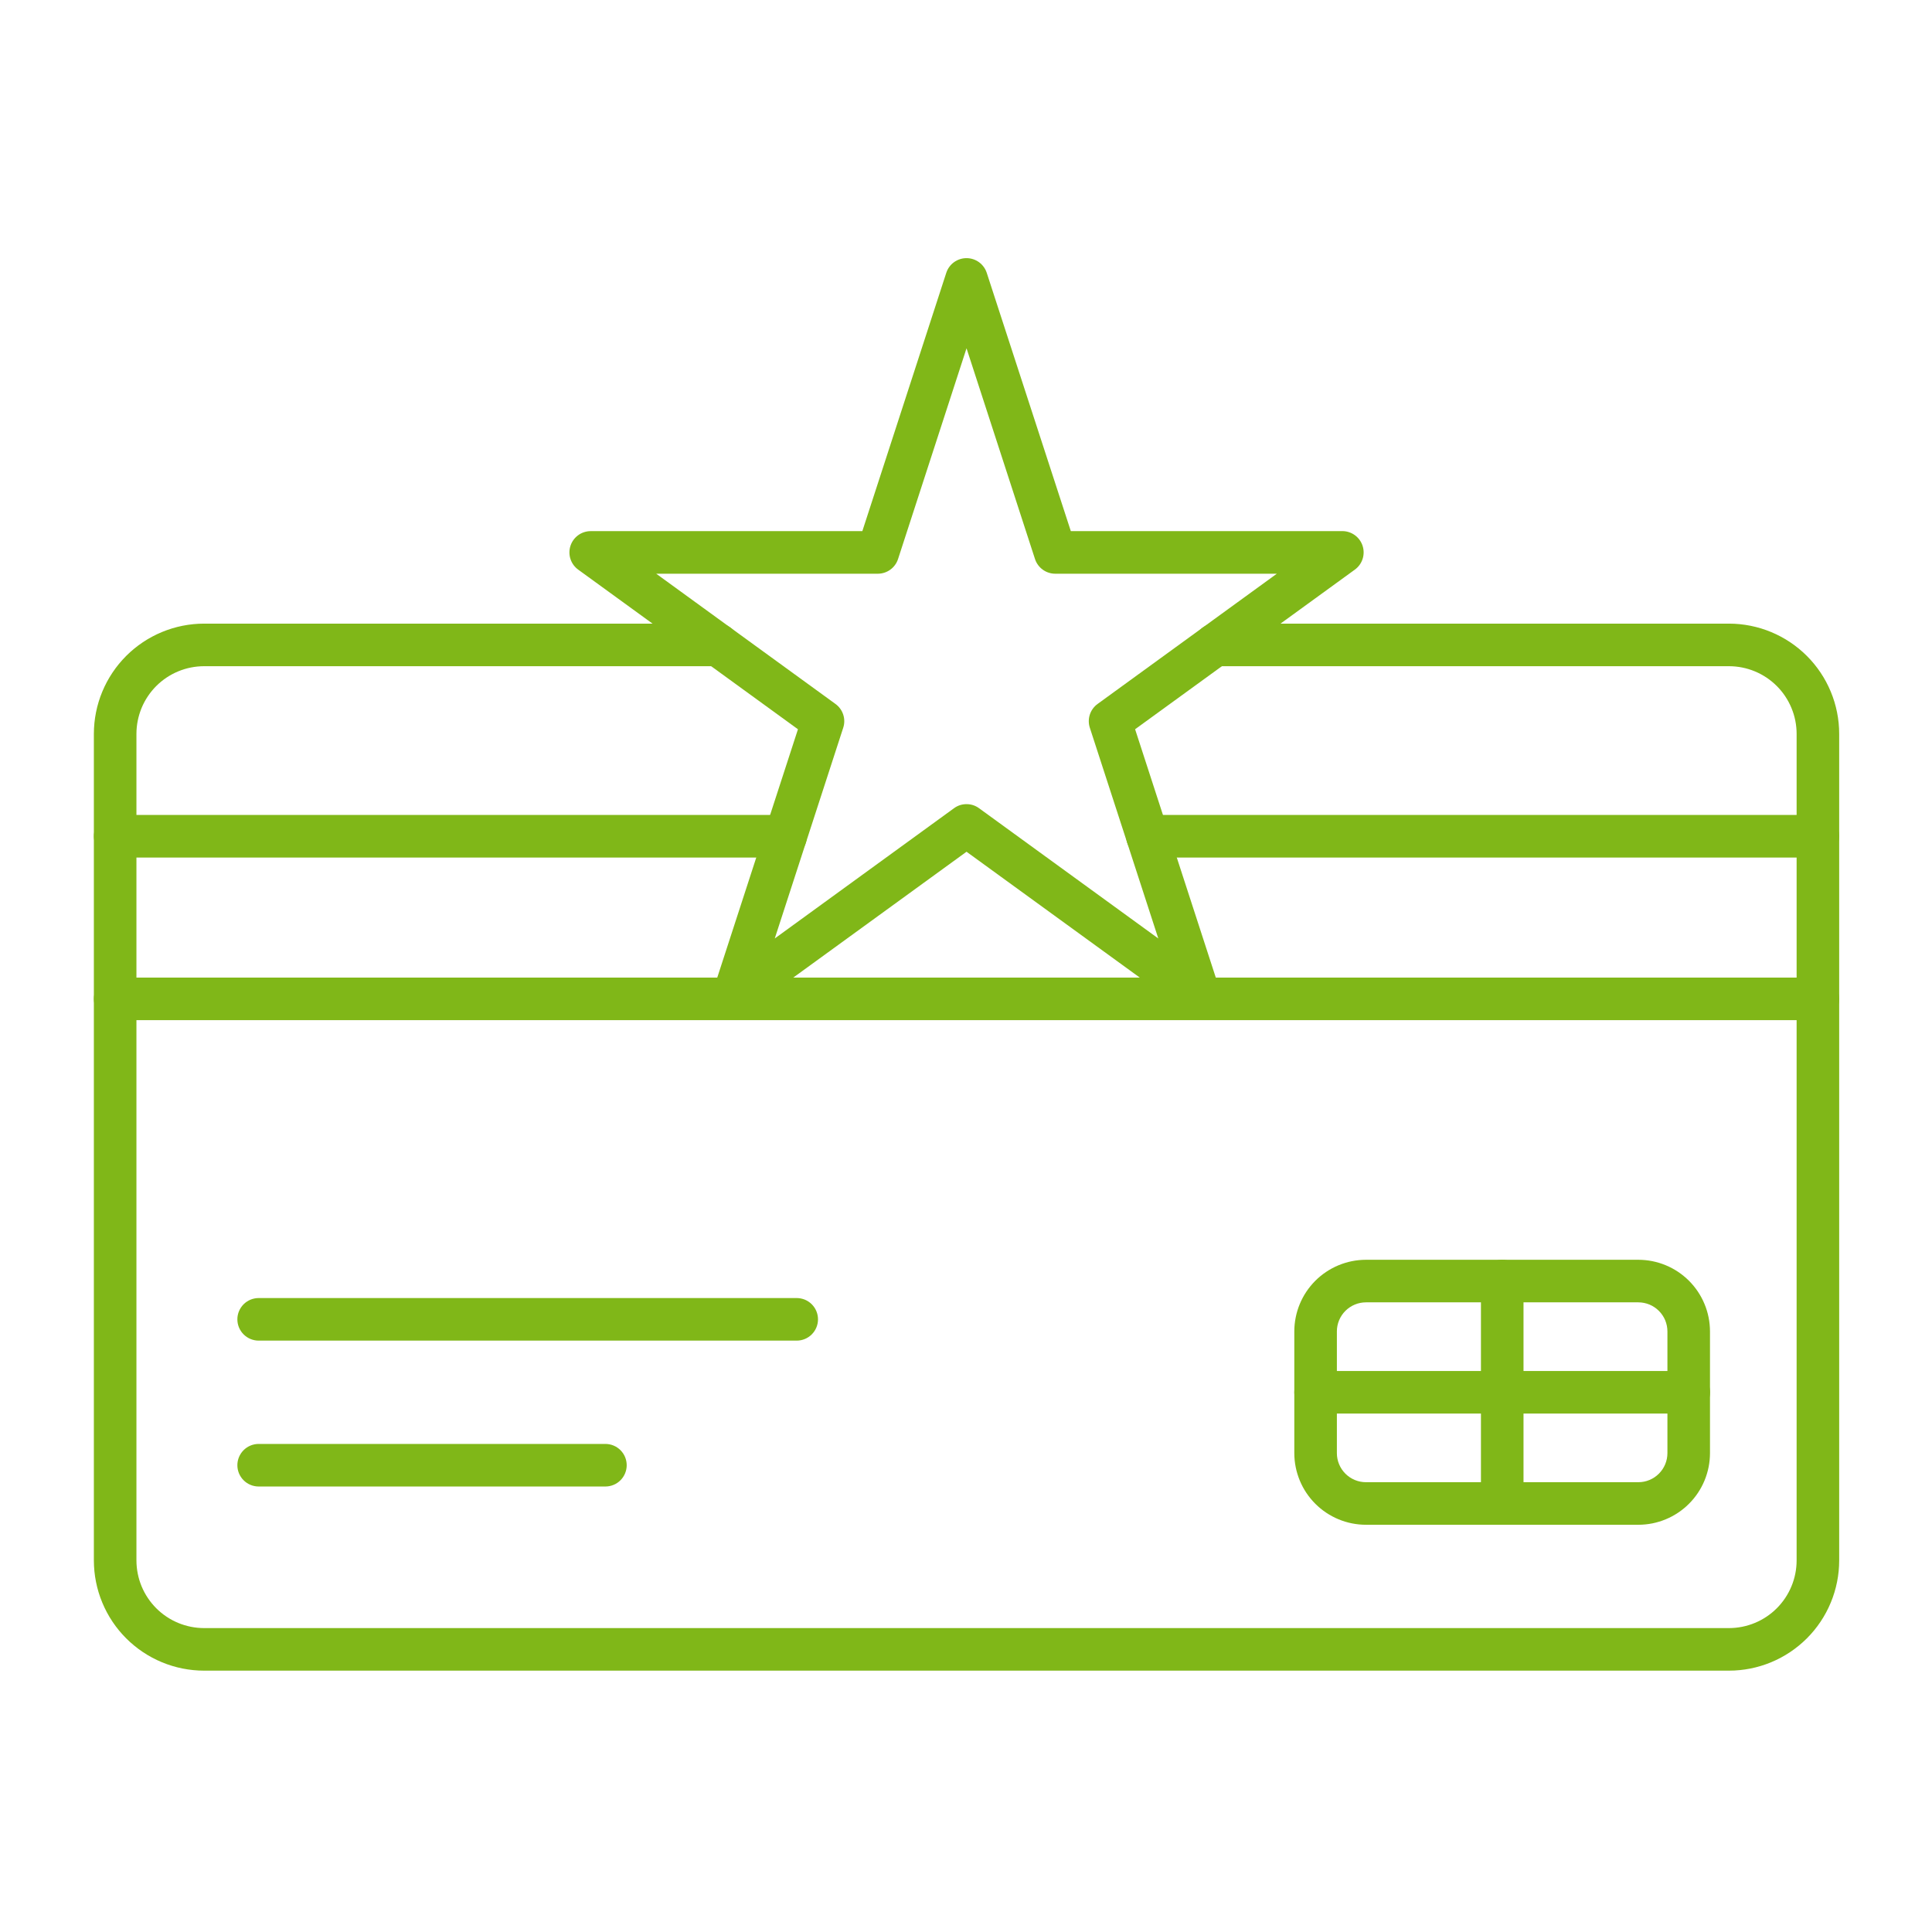
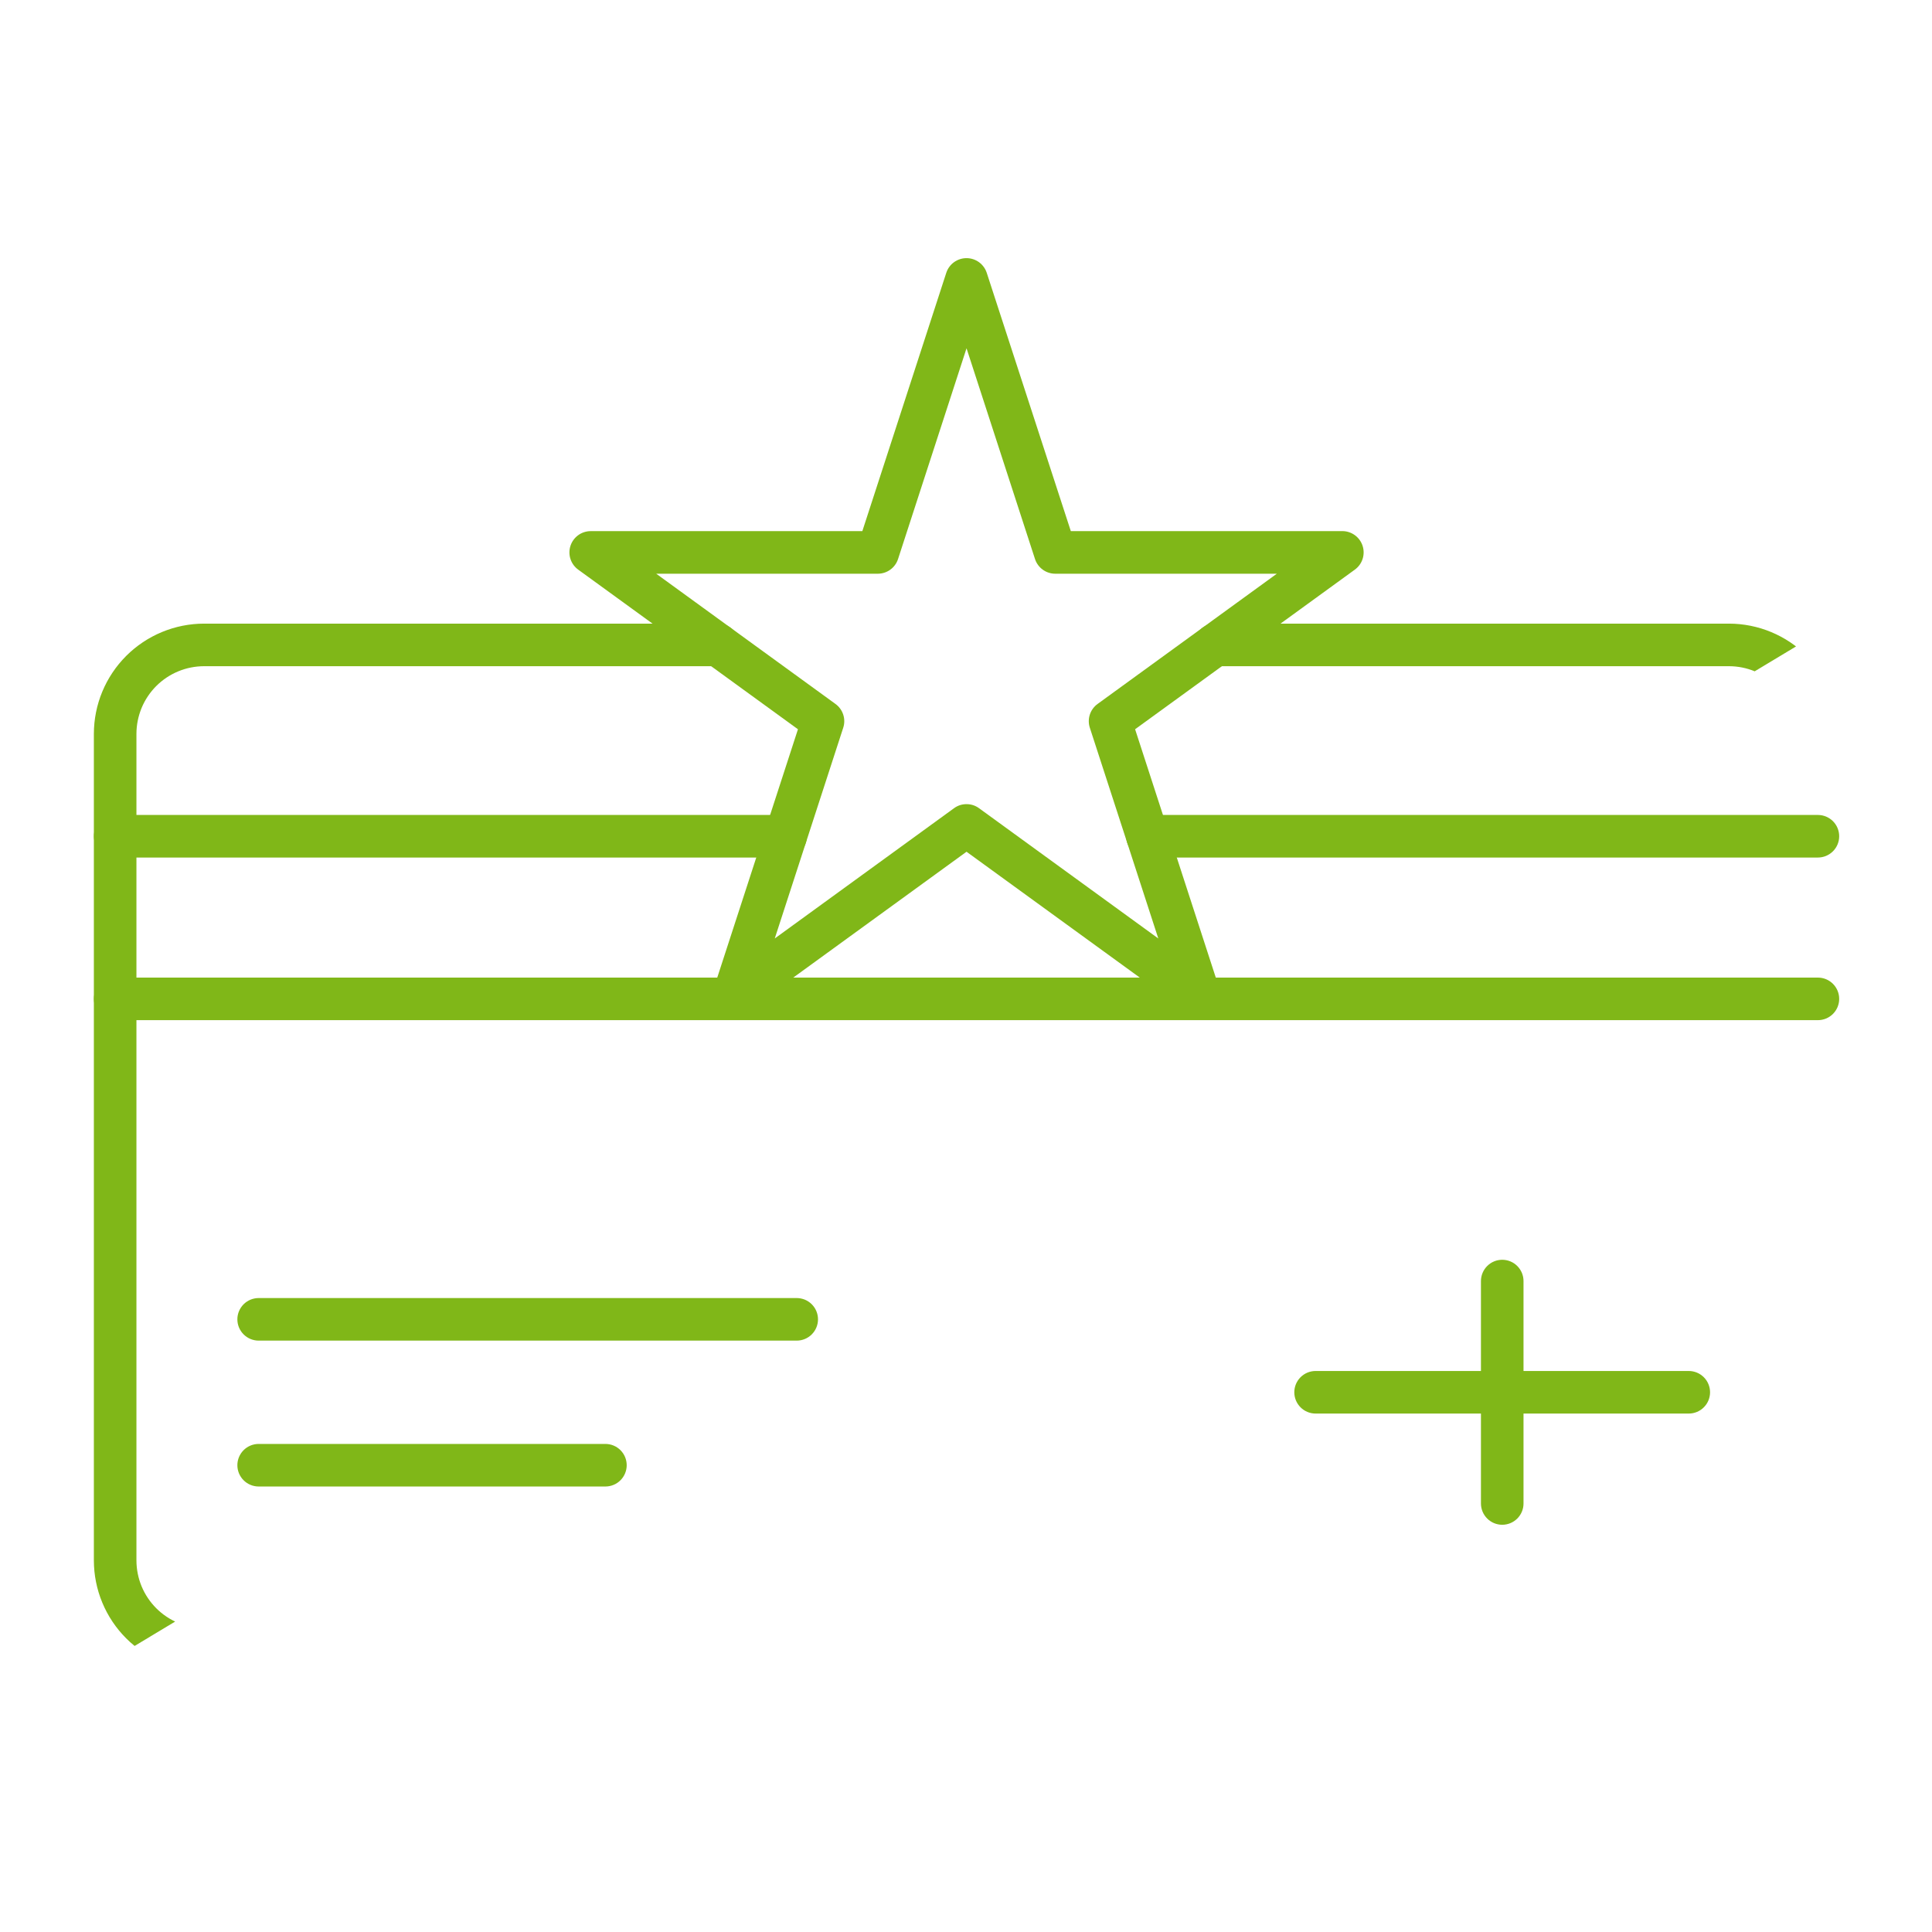
<svg xmlns="http://www.w3.org/2000/svg" width="780" zoomAndPan="magnify" viewBox="0 0 585 585" height="780" preserveAspectRatio="xMidYMid meet" version="1.0">
  <defs>
    <clipPath id="cf4ad853a8">
-       <path d="M 28.102 188 L 556.695 188 L 556.695 506 L 28.102 506 Z M 28.102 188 " clip-rule="nonzero" />
+       <path d="M 28.102 188 L 556.695 188 L 28.102 506 Z M 28.102 188 " clip-rule="nonzero" />
    </clipPath>
    <clipPath id="8e97802c3e">
      <path d="M 28.102 296 L 556.695 296 L 556.695 309 L 28.102 309 Z M 28.102 296 " clip-rule="nonzero" />
    </clipPath>
    <clipPath id="808ff27aad">
      <path d="M 28.102 246 L 245 246 L 245 260 L 28.102 260 Z M 28.102 246 " clip-rule="nonzero" />
    </clipPath>
    <clipPath id="a8834b5711">
      <path d="M 340 246 L 556.695 246 L 556.695 260 L 340 260 Z M 340 246 " clip-rule="nonzero" />
    </clipPath>
  </defs>
  <g clip-path="url(#cf4ad853a8)">
    <path fill="#80b718" d="M 523.539 505.863 L 61.781 505.863 C 60.688 505.863 59.598 505.809 58.512 505.699 C 57.426 505.594 56.348 505.43 55.273 505.219 C 54.203 505.004 53.145 504.738 52.102 504.418 C 51.055 504.102 50.027 503.734 49.02 503.316 C 48.012 502.895 47.023 502.43 46.062 501.914 C 45.098 501.398 44.164 500.836 43.254 500.23 C 42.348 499.621 41.473 498.973 40.629 498.277 C 39.781 497.586 38.977 496.852 38.203 496.082 C 37.43 495.309 36.699 494.5 36.004 493.656 C 35.312 492.812 34.66 491.934 34.055 491.027 C 33.449 490.117 32.887 489.184 32.371 488.219 C 31.855 487.258 31.391 486.27 30.973 485.262 C 30.551 484.254 30.184 483.227 29.867 482.18 C 29.551 481.137 29.281 480.078 29.07 479.008 C 28.855 477.934 28.695 476.855 28.586 475.77 C 28.48 474.684 28.426 473.594 28.422 472.5 L 28.422 222.195 C 28.426 221.105 28.48 220.016 28.586 218.93 C 28.695 217.84 28.855 216.762 29.07 215.691 C 29.281 214.621 29.551 213.562 29.867 212.516 C 30.184 211.473 30.551 210.445 30.973 209.434 C 31.391 208.426 31.855 207.441 32.371 206.477 C 32.887 205.516 33.449 204.578 34.055 203.672 C 34.66 202.762 35.312 201.887 36.004 201.043 C 36.699 200.199 37.43 199.391 38.203 198.617 C 38.977 197.844 39.781 197.109 40.629 196.418 C 41.473 195.727 42.348 195.074 43.254 194.469 C 44.164 193.859 45.098 193.301 46.062 192.785 C 47.023 192.27 48.012 191.801 49.02 191.383 C 50.027 190.965 51.055 190.598 52.102 190.277 C 53.145 189.961 54.203 189.695 55.273 189.48 C 56.348 189.266 57.426 189.105 58.512 188.996 C 59.598 188.887 60.688 188.832 61.781 188.832 L 217.43 188.832 C 217.852 188.832 218.273 188.875 218.688 188.957 C 219.102 189.039 219.504 189.16 219.895 189.324 C 220.285 189.484 220.656 189.684 221.012 189.918 C 221.363 190.152 221.688 190.422 221.988 190.719 C 222.285 191.02 222.555 191.344 222.789 191.695 C 223.023 192.047 223.223 192.422 223.383 192.812 C 223.547 193.203 223.668 193.605 223.75 194.02 C 223.832 194.434 223.875 194.855 223.875 195.277 C 223.875 195.699 223.832 196.121 223.75 196.535 C 223.668 196.949 223.547 197.352 223.383 197.742 C 223.223 198.133 223.023 198.508 222.789 198.859 C 222.555 199.211 222.285 199.535 221.988 199.836 C 221.688 200.133 221.363 200.402 221.012 200.637 C 220.656 200.871 220.285 201.07 219.895 201.23 C 219.504 201.395 219.102 201.516 218.688 201.598 C 218.273 201.68 217.852 201.723 217.43 201.723 L 61.781 201.723 C 61.109 201.723 60.441 201.758 59.773 201.824 C 59.109 201.891 58.445 201.988 57.789 202.121 C 57.133 202.25 56.484 202.414 55.84 202.609 C 55.199 202.805 54.57 203.031 53.949 203.289 C 53.332 203.543 52.727 203.832 52.137 204.148 C 51.543 204.465 50.973 204.809 50.414 205.18 C 49.855 205.555 49.32 205.953 48.801 206.379 C 48.281 206.805 47.785 207.254 47.312 207.727 C 46.84 208.199 46.391 208.695 45.965 209.215 C 45.539 209.734 45.141 210.27 44.77 210.828 C 44.395 211.387 44.051 211.961 43.734 212.551 C 43.418 213.141 43.133 213.746 42.875 214.367 C 42.617 214.984 42.395 215.617 42.199 216.258 C 42.004 216.898 41.84 217.547 41.711 218.203 C 41.578 218.863 41.48 219.523 41.414 220.191 C 41.348 220.859 41.312 221.527 41.312 222.195 L 41.312 472.5 C 41.312 473.172 41.348 473.84 41.414 474.508 C 41.48 475.172 41.578 475.836 41.711 476.492 C 41.84 477.148 42.004 477.801 42.199 478.441 C 42.395 479.082 42.617 479.711 42.875 480.332 C 43.133 480.949 43.418 481.555 43.734 482.145 C 44.051 482.738 44.395 483.312 44.77 483.867 C 45.141 484.426 45.539 484.965 45.965 485.48 C 46.391 486 46.84 486.496 47.312 486.969 C 47.785 487.445 48.281 487.895 48.801 488.32 C 49.32 488.746 49.855 489.145 50.414 489.516 C 50.973 489.891 51.543 490.234 52.137 490.551 C 52.727 490.867 53.332 491.152 53.949 491.41 C 54.57 491.668 55.199 491.891 55.84 492.086 C 56.484 492.281 57.133 492.445 57.789 492.578 C 58.445 492.707 59.109 492.809 59.773 492.875 C 60.441 492.941 61.109 492.973 61.781 492.977 L 523.539 492.977 C 524.207 492.973 524.875 492.941 525.543 492.875 C 526.211 492.809 526.871 492.707 527.531 492.578 C 528.188 492.445 528.836 492.281 529.477 492.086 C 530.117 491.891 530.75 491.668 531.367 491.41 C 531.988 491.152 532.594 490.867 533.184 490.551 C 533.773 490.234 534.348 489.891 534.906 489.516 C 535.461 489.145 536 488.746 536.52 488.32 C 537.035 487.895 537.531 487.445 538.008 486.969 C 538.48 486.496 538.93 486 539.355 485.48 C 539.781 484.965 540.18 484.426 540.551 483.867 C 540.922 483.312 541.27 482.738 541.582 482.145 C 541.898 481.555 542.188 480.949 542.441 480.332 C 542.699 479.711 542.926 479.082 543.121 478.441 C 543.316 477.801 543.48 477.148 543.609 476.492 C 543.742 475.836 543.84 475.172 543.906 474.508 C 543.973 473.84 544.004 473.172 544.008 472.5 L 544.008 222.195 C 544.004 221.527 543.973 220.859 543.906 220.191 C 543.84 219.523 543.742 218.863 543.609 218.203 C 543.48 217.547 543.316 216.898 543.121 216.258 C 542.926 215.617 542.699 214.984 542.441 214.367 C 542.188 213.746 541.898 213.141 541.582 212.551 C 541.27 211.961 540.922 211.387 540.551 210.828 C 540.18 210.27 539.781 209.734 539.355 209.215 C 538.93 208.695 538.48 208.199 538.008 207.727 C 537.531 207.254 537.035 206.805 536.52 206.379 C 536 205.953 535.461 205.555 534.906 205.18 C 534.348 204.809 533.773 204.465 533.184 204.148 C 532.594 203.832 531.988 203.543 531.367 203.289 C 530.75 203.031 530.117 202.805 529.477 202.609 C 528.836 202.414 528.188 202.25 527.531 202.121 C 526.871 201.988 526.211 201.891 525.543 201.824 C 524.875 201.758 524.207 201.723 523.539 201.723 L 367.891 201.723 C 367.465 201.723 367.047 201.68 366.633 201.598 C 366.219 201.516 365.812 201.395 365.422 201.23 C 365.031 201.07 364.66 200.871 364.309 200.637 C 363.957 200.402 363.633 200.133 363.332 199.836 C 363.035 199.535 362.766 199.211 362.531 198.859 C 362.297 198.508 362.098 198.133 361.934 197.742 C 361.773 197.352 361.652 196.949 361.57 196.535 C 361.484 196.121 361.445 195.699 361.445 195.277 C 361.445 194.855 361.484 194.434 361.57 194.02 C 361.652 193.605 361.773 193.203 361.934 192.812 C 362.098 192.422 362.297 192.047 362.531 191.695 C 362.766 191.344 363.035 191.02 363.332 190.719 C 363.633 190.422 363.957 190.152 364.309 189.918 C 364.66 189.684 365.031 189.484 365.422 189.324 C 365.812 189.16 366.219 189.039 366.633 188.957 C 367.047 188.875 367.465 188.832 367.891 188.832 L 523.539 188.832 C 524.629 188.832 525.719 188.887 526.805 188.996 C 527.895 189.105 528.973 189.266 530.043 189.48 C 531.113 189.695 532.172 189.961 533.219 190.277 C 534.262 190.598 535.289 190.965 536.301 191.383 C 537.309 191.801 538.293 192.27 539.258 192.785 C 540.219 193.301 541.156 193.859 542.062 194.469 C 542.973 195.074 543.848 195.727 544.691 196.418 C 545.535 197.109 546.344 197.844 547.117 198.617 C 547.891 199.391 548.621 200.199 549.316 201.043 C 550.008 201.887 550.656 202.762 551.266 203.672 C 551.871 204.578 552.434 205.516 552.949 206.477 C 553.465 207.441 553.93 208.426 554.348 209.434 C 554.766 210.445 555.137 211.473 555.453 212.516 C 555.77 213.562 556.035 214.621 556.25 215.691 C 556.465 216.762 556.625 217.84 556.734 218.93 C 556.84 220.016 556.895 221.105 556.895 222.195 L 556.895 472.5 C 556.895 473.594 556.84 474.684 556.734 475.77 C 556.625 476.855 556.465 477.934 556.25 479.008 C 556.035 480.078 555.77 481.137 555.453 482.18 C 555.137 483.227 554.766 484.254 554.348 485.262 C 553.93 486.27 553.465 487.258 552.949 488.219 C 552.434 489.184 551.871 490.117 551.266 491.027 C 550.656 491.934 550.008 492.812 549.316 493.656 C 548.621 494.5 547.891 495.309 547.117 496.082 C 546.344 496.852 545.535 497.586 544.691 498.277 C 543.848 498.973 542.973 499.621 542.062 500.23 C 541.156 500.836 540.219 501.398 539.258 501.914 C 538.293 502.43 537.309 502.895 536.301 503.316 C 535.289 503.734 534.262 504.102 533.219 504.418 C 532.172 504.738 531.113 505.004 530.043 505.219 C 528.973 505.43 527.895 505.594 526.809 505.699 C 525.719 505.809 524.629 505.863 523.539 505.863 Z M 523.539 505.863 " fill-opacity="1" fill-rule="nonzero" />
  </g>
-   <path fill="#80b718" d="M 496.109 461.691 L 413.617 461.691 C 412.906 461.691 412.195 461.656 411.488 461.586 C 410.781 461.516 410.082 461.414 409.383 461.273 C 408.688 461.137 408 460.965 407.32 460.758 C 406.641 460.551 405.969 460.312 405.312 460.039 C 404.656 459.77 404.016 459.465 403.391 459.129 C 402.762 458.797 402.156 458.43 401.562 458.035 C 400.973 457.641 400.402 457.219 399.852 456.77 C 399.305 456.316 398.777 455.84 398.277 455.34 C 397.773 454.836 397.297 454.312 396.844 453.762 C 396.395 453.215 395.973 452.645 395.574 452.055 C 395.18 451.465 394.816 450.855 394.48 450.23 C 394.145 449.602 393.84 448.961 393.57 448.305 C 393.297 447.648 393.059 446.98 392.852 446.301 C 392.645 445.621 392.469 444.934 392.332 444.238 C 392.191 443.539 392.086 442.84 392.016 442.133 C 391.945 441.426 391.91 440.715 391.91 440.004 L 391.91 403.141 C 391.91 402.43 391.945 401.723 392.016 401.016 C 392.086 400.309 392.191 399.609 392.332 398.91 C 392.469 398.215 392.641 397.527 392.848 396.848 C 393.055 396.168 393.297 395.5 393.566 394.848 C 393.84 394.191 394.145 393.551 394.477 392.922 C 394.812 392.297 395.176 391.688 395.57 391.098 C 395.969 390.508 396.391 389.938 396.84 389.391 C 397.289 388.84 397.766 388.316 398.27 387.812 C 398.77 387.312 399.297 386.836 399.844 386.387 C 400.395 385.934 400.965 385.512 401.555 385.117 C 402.145 384.723 402.754 384.359 403.379 384.023 C 404.004 383.688 404.645 383.383 405.301 383.113 C 405.957 382.84 406.625 382.602 407.305 382.395 C 407.984 382.188 408.672 382.016 409.367 381.875 C 410.062 381.734 410.766 381.633 411.473 381.562 C 412.176 381.492 412.887 381.457 413.598 381.453 L 496.09 381.453 C 496.801 381.457 497.508 381.492 498.215 381.562 C 498.922 381.633 499.621 381.734 500.32 381.875 C 501.016 382.016 501.703 382.188 502.383 382.395 C 503.062 382.602 503.73 382.84 504.383 383.113 C 505.039 383.383 505.68 383.688 506.309 384.023 C 506.934 384.359 507.543 384.723 508.133 385.117 C 508.723 385.512 509.293 385.934 509.84 386.387 C 510.391 386.836 510.914 387.312 511.418 387.812 C 511.918 388.316 512.395 388.84 512.844 389.391 C 513.297 389.938 513.719 390.508 514.113 391.098 C 514.508 391.688 514.871 392.297 515.207 392.922 C 515.543 393.551 515.848 394.191 516.117 394.848 C 516.391 395.5 516.629 396.168 516.836 396.848 C 517.043 397.527 517.215 398.215 517.355 398.91 C 517.496 399.609 517.598 400.309 517.668 401.016 C 517.738 401.723 517.773 402.43 517.777 403.141 L 517.777 440.004 C 517.773 440.715 517.738 441.422 517.668 442.129 C 517.598 442.836 517.496 443.535 517.355 444.23 C 517.215 444.93 517.043 445.617 516.836 446.293 C 516.633 446.973 516.391 447.641 516.121 448.297 C 515.848 448.953 515.547 449.594 515.211 450.219 C 514.875 450.844 514.512 451.453 514.117 452.043 C 513.723 452.633 513.301 453.203 512.852 453.75 C 512.402 454.297 511.926 454.824 511.422 455.324 C 510.922 455.828 510.398 456.305 509.848 456.754 C 509.301 457.207 508.73 457.629 508.141 458.023 C 507.551 458.418 506.945 458.781 506.32 459.117 C 505.695 459.453 505.055 459.758 504.398 460.027 C 503.742 460.301 503.074 460.539 502.398 460.746 C 501.719 460.953 501.031 461.129 500.336 461.27 C 499.641 461.406 498.938 461.512 498.23 461.582 C 497.527 461.656 496.82 461.691 496.109 461.691 Z M 413.617 394.344 C 413.039 394.344 412.465 394.398 411.898 394.512 C 411.332 394.625 410.777 394.789 410.246 395.012 C 409.711 395.23 409.203 395.504 408.723 395.824 C 408.242 396.145 407.797 396.508 407.387 396.918 C 406.977 397.324 406.609 397.77 406.289 398.25 C 405.969 398.73 405.695 399.238 405.473 399.773 C 405.25 400.305 405.086 400.855 404.969 401.422 C 404.855 401.992 404.801 402.562 404.801 403.141 L 404.801 440.004 C 404.801 440.582 404.855 441.156 404.969 441.723 C 405.082 442.285 405.25 442.836 405.473 443.371 C 405.691 443.902 405.965 444.41 406.285 444.891 C 406.605 445.371 406.973 445.812 407.379 446.223 C 407.789 446.629 408.23 446.996 408.711 447.316 C 409.191 447.637 409.699 447.906 410.23 448.129 C 410.766 448.352 411.316 448.52 411.879 448.633 C 412.445 448.746 413.02 448.801 413.598 448.801 L 496.09 448.801 C 496.668 448.801 497.238 448.746 497.805 448.633 C 498.371 448.52 498.922 448.352 499.453 448.129 C 499.988 447.91 500.492 447.637 500.973 447.316 C 501.453 446.996 501.898 446.629 502.305 446.223 C 502.715 445.812 503.078 445.371 503.398 444.891 C 503.723 444.41 503.992 443.902 504.215 443.371 C 504.434 442.836 504.602 442.285 504.715 441.723 C 504.828 441.156 504.887 440.582 504.887 440.004 L 504.887 403.141 C 504.887 402.562 504.828 401.992 504.715 401.426 C 504.602 400.859 504.434 400.309 504.215 399.777 C 503.992 399.242 503.723 398.738 503.398 398.258 C 503.078 397.777 502.715 397.332 502.305 396.926 C 501.898 396.516 501.453 396.152 500.973 395.832 C 500.492 395.508 499.988 395.238 499.453 395.016 C 498.922 394.797 498.371 394.629 497.805 394.516 C 497.238 394.402 496.668 394.344 496.09 394.344 Z M 413.617 394.344 " fill-opacity="1" fill-rule="nonzero" />
  <path fill="#80b718" d="M 511.352 428.02 L 398.355 428.02 C 397.93 428.02 397.512 427.977 397.098 427.895 C 396.684 427.812 396.277 427.688 395.887 427.527 C 395.496 427.367 395.125 427.168 394.773 426.934 C 394.422 426.695 394.098 426.43 393.797 426.129 C 393.496 425.832 393.23 425.504 392.996 425.152 C 392.762 424.801 392.562 424.43 392.398 424.039 C 392.238 423.648 392.117 423.246 392.031 422.832 C 391.949 422.414 391.91 421.996 391.91 421.574 C 391.91 421.148 391.949 420.73 392.031 420.316 C 392.117 419.902 392.238 419.496 392.398 419.105 C 392.562 418.715 392.762 418.344 392.996 417.992 C 393.23 417.641 393.496 417.316 393.797 417.016 C 394.098 416.719 394.422 416.449 394.773 416.215 C 395.125 415.98 395.496 415.781 395.887 415.617 C 396.277 415.457 396.684 415.336 397.098 415.254 C 397.512 415.168 397.93 415.129 398.355 415.129 L 511.352 415.129 C 511.773 415.129 512.191 415.168 512.609 415.254 C 513.023 415.336 513.426 415.457 513.816 415.617 C 514.207 415.781 514.578 415.98 514.93 416.215 C 515.281 416.449 515.609 416.719 515.906 417.016 C 516.207 417.316 516.473 417.641 516.711 417.992 C 516.945 418.344 517.145 418.715 517.305 419.105 C 517.469 419.496 517.59 419.902 517.672 420.316 C 517.754 420.73 517.797 421.148 517.797 421.574 C 517.797 421.996 517.754 422.414 517.672 422.832 C 517.59 423.246 517.469 423.648 517.305 424.039 C 517.145 424.43 516.945 424.801 516.711 425.152 C 516.473 425.504 516.207 425.832 515.906 426.129 C 515.609 426.43 515.281 426.695 514.93 426.934 C 514.578 427.168 514.207 427.367 513.816 427.527 C 513.426 427.688 513.023 427.812 512.609 427.895 C 512.191 427.977 511.773 428.02 511.352 428.02 Z M 511.352 428.02 " fill-opacity="1" fill-rule="nonzero" />
  <path fill="#80b718" d="M 454.867 461.691 C 454.445 461.691 454.027 461.652 453.609 461.566 C 453.195 461.484 452.793 461.363 452.402 461.203 C 452.012 461.039 451.641 460.84 451.289 460.605 C 450.938 460.371 450.609 460.105 450.312 459.805 C 450.012 459.504 449.746 459.18 449.512 458.828 C 449.273 458.477 449.078 458.105 448.914 457.715 C 448.754 457.324 448.629 456.918 448.547 456.504 C 448.465 456.09 448.422 455.672 448.422 455.246 L 448.422 387.898 C 448.422 387.477 448.465 387.059 448.547 386.641 C 448.629 386.227 448.754 385.824 448.914 385.434 C 449.078 385.043 449.273 384.672 449.512 384.32 C 449.746 383.965 450.012 383.641 450.312 383.344 C 450.609 383.043 450.938 382.777 451.289 382.539 C 451.641 382.305 452.012 382.105 452.402 381.945 C 452.793 381.781 453.195 381.66 453.609 381.578 C 454.027 381.496 454.445 381.453 454.867 381.453 C 455.293 381.453 455.711 381.496 456.125 381.578 C 456.539 381.66 456.945 381.781 457.336 381.945 C 457.727 382.105 458.098 382.305 458.449 382.539 C 458.801 382.777 459.125 383.043 459.426 383.344 C 459.727 383.641 459.992 383.965 460.227 384.32 C 460.461 384.672 460.66 385.043 460.824 385.434 C 460.984 385.824 461.105 386.227 461.191 386.641 C 461.273 387.059 461.312 387.477 461.312 387.898 L 461.312 455.246 C 461.312 455.672 461.273 456.09 461.191 456.504 C 461.105 456.918 460.984 457.324 460.824 457.715 C 460.66 458.105 460.461 458.477 460.227 458.828 C 459.992 459.18 459.727 459.504 459.426 459.805 C 459.125 460.105 458.801 460.371 458.449 460.605 C 458.098 460.84 457.727 461.039 457.336 461.203 C 456.945 461.363 456.539 461.484 456.125 461.566 C 455.711 461.652 455.293 461.691 454.867 461.691 Z M 454.867 461.691 " fill-opacity="1" fill-rule="nonzero" />
  <g clip-path="url(#8e97802c3e)">
    <path fill="#80b718" d="M 550.453 308.898 L 34.867 308.898 C 34.445 308.898 34.027 308.859 33.609 308.773 C 33.195 308.691 32.793 308.57 32.402 308.41 C 32.012 308.246 31.641 308.047 31.289 307.812 C 30.934 307.578 30.609 307.309 30.312 307.012 C 30.012 306.711 29.746 306.387 29.508 306.035 C 29.273 305.684 29.074 305.312 28.914 304.922 C 28.75 304.531 28.629 304.125 28.547 303.711 C 28.465 303.297 28.422 302.879 28.422 302.453 C 28.422 302.031 28.465 301.613 28.547 301.195 C 28.629 300.781 28.75 300.379 28.914 299.988 C 29.074 299.598 29.273 299.227 29.508 298.875 C 29.746 298.523 30.012 298.195 30.312 297.898 C 30.609 297.598 30.934 297.332 31.289 297.094 C 31.641 296.859 32.012 296.66 32.402 296.5 C 32.793 296.34 33.195 296.215 33.609 296.133 C 34.027 296.051 34.445 296.008 34.867 296.008 L 550.453 296.008 C 550.875 296.008 551.293 296.051 551.707 296.133 C 552.125 296.215 552.527 296.34 552.918 296.5 C 553.309 296.66 553.68 296.859 554.031 297.094 C 554.383 297.332 554.711 297.598 555.008 297.898 C 555.309 298.195 555.574 298.523 555.809 298.875 C 556.047 299.227 556.242 299.598 556.406 299.988 C 556.566 300.379 556.691 300.781 556.773 301.195 C 556.855 301.613 556.895 302.031 556.895 302.453 C 556.895 302.879 556.855 303.297 556.773 303.711 C 556.691 304.125 556.566 304.531 556.406 304.922 C 556.242 305.312 556.047 305.684 555.809 306.035 C 555.574 306.387 555.309 306.711 555.008 307.012 C 554.711 307.309 554.383 307.578 554.031 307.812 C 553.68 308.047 553.309 308.246 552.918 308.41 C 552.527 308.57 552.125 308.691 551.707 308.773 C 551.293 308.859 550.875 308.898 550.453 308.898 Z M 550.453 308.898 " fill-opacity="1" fill-rule="nonzero" />
  </g>
  <g clip-path="url(#808ff27aad)">
    <path fill="#80b718" d="M 237.879 259.656 L 34.867 259.656 C 34.445 259.656 34.027 259.613 33.609 259.531 C 33.195 259.449 32.793 259.324 32.402 259.164 C 32.012 259 31.641 258.805 31.289 258.566 C 30.934 258.332 30.609 258.066 30.312 257.766 C 30.012 257.469 29.746 257.141 29.508 256.789 C 29.273 256.438 29.074 256.066 28.914 255.676 C 28.75 255.285 28.629 254.883 28.547 254.465 C 28.465 254.051 28.422 253.633 28.422 253.211 C 28.422 252.785 28.465 252.367 28.547 251.953 C 28.629 251.539 28.75 251.133 28.914 250.742 C 29.074 250.352 29.273 249.98 29.508 249.629 C 29.746 249.277 30.012 248.953 30.312 248.652 C 30.609 248.352 30.934 248.086 31.289 247.852 C 31.641 247.617 32.012 247.418 32.402 247.254 C 32.793 247.094 33.195 246.973 33.609 246.887 C 34.027 246.805 34.445 246.766 34.867 246.766 L 237.879 246.766 C 238.301 246.766 238.723 246.805 239.137 246.887 C 239.551 246.973 239.953 247.094 240.344 247.254 C 240.734 247.418 241.109 247.617 241.461 247.852 C 241.812 248.086 242.137 248.352 242.438 248.652 C 242.734 248.953 243.004 249.277 243.238 249.629 C 243.473 249.98 243.672 250.352 243.832 250.742 C 243.996 251.133 244.117 251.539 244.199 251.953 C 244.281 252.367 244.324 252.785 244.324 253.211 C 244.324 253.633 244.281 254.051 244.199 254.465 C 244.117 254.883 243.996 255.285 243.832 255.676 C 243.672 256.066 243.473 256.438 243.238 256.789 C 243.004 257.141 242.734 257.469 242.438 257.766 C 242.137 258.066 241.812 258.332 241.461 258.566 C 241.109 258.805 240.734 259 240.344 259.164 C 239.953 259.324 239.551 259.449 239.137 259.531 C 238.723 259.613 238.301 259.656 237.879 259.656 Z M 237.879 259.656 " fill-opacity="1" fill-rule="nonzero" />
  </g>
  <g clip-path="url(#a8834b5711)">
    <path fill="#80b718" d="M 550.453 259.656 L 347.441 259.656 C 347.016 259.656 346.598 259.613 346.184 259.531 C 345.77 259.449 345.363 259.324 344.973 259.164 C 344.582 259 344.211 258.805 343.859 258.566 C 343.508 258.332 343.184 258.066 342.883 257.766 C 342.582 257.469 342.316 257.141 342.082 256.789 C 341.848 256.438 341.648 256.066 341.484 255.676 C 341.324 255.285 341.203 254.883 341.121 254.465 C 341.035 254.051 340.996 253.633 340.996 253.211 C 340.996 252.785 341.035 252.367 341.121 251.953 C 341.203 251.539 341.324 251.133 341.484 250.742 C 341.648 250.352 341.848 249.98 342.082 249.629 C 342.316 249.277 342.582 248.953 342.883 248.652 C 343.184 248.352 343.508 248.086 343.859 247.852 C 344.211 247.617 344.582 247.418 344.973 247.254 C 345.363 247.094 345.77 246.973 346.184 246.887 C 346.598 246.805 347.016 246.766 347.441 246.766 L 550.453 246.766 C 550.875 246.766 551.293 246.805 551.707 246.887 C 552.125 246.973 552.527 247.094 552.918 247.254 C 553.309 247.418 553.68 247.617 554.031 247.852 C 554.383 248.086 554.711 248.352 555.008 248.652 C 555.309 248.953 555.574 249.277 555.809 249.629 C 556.047 249.98 556.242 250.352 556.406 250.742 C 556.566 251.133 556.691 251.539 556.773 251.953 C 556.855 252.367 556.895 252.785 556.895 253.211 C 556.895 253.633 556.855 254.051 556.773 254.465 C 556.691 254.883 556.566 255.285 556.406 255.676 C 556.242 256.066 556.047 256.438 555.809 256.789 C 555.574 257.141 555.309 257.469 555.008 257.766 C 554.711 258.066 554.383 258.332 554.031 258.566 C 553.68 258.805 553.309 259 552.918 259.164 C 552.527 259.324 552.125 259.449 551.707 259.531 C 551.293 259.613 550.875 259.656 550.453 259.656 Z M 550.453 259.656 " fill-opacity="1" fill-rule="nonzero" />
  </g>
  <path fill="#80b718" d="M 241.242 405.934 L 78.32 405.934 C 77.895 405.934 77.477 405.891 77.062 405.809 C 76.645 405.727 76.242 405.602 75.852 405.441 C 75.461 405.277 75.09 405.082 74.738 404.844 C 74.387 404.609 74.062 404.344 73.762 404.043 C 73.461 403.746 73.195 403.418 72.961 403.066 C 72.727 402.715 72.527 402.344 72.363 401.953 C 72.203 401.562 72.082 401.16 71.996 400.746 C 71.914 400.328 71.875 399.91 71.875 399.488 C 71.875 399.062 71.914 398.645 71.996 398.23 C 72.082 397.816 72.203 397.41 72.363 397.02 C 72.527 396.629 72.727 396.258 72.961 395.906 C 73.195 395.555 73.461 395.23 73.762 394.93 C 74.062 394.629 74.387 394.363 74.738 394.129 C 75.09 393.895 75.461 393.695 75.852 393.531 C 76.242 393.371 76.645 393.25 77.062 393.168 C 77.477 393.082 77.895 393.043 78.32 393.043 L 241.242 393.043 C 241.668 393.043 242.086 393.082 242.5 393.168 C 242.914 393.25 243.316 393.371 243.711 393.531 C 244.102 393.695 244.473 393.895 244.824 394.129 C 245.176 394.363 245.5 394.629 245.801 394.93 C 246.098 395.23 246.367 395.555 246.602 395.906 C 246.836 396.258 247.035 396.629 247.195 397.02 C 247.359 397.41 247.48 397.816 247.562 398.23 C 247.645 398.645 247.688 399.062 247.688 399.488 C 247.688 399.91 247.645 400.328 247.562 400.746 C 247.48 401.16 247.359 401.562 247.195 401.953 C 247.035 402.344 246.836 402.715 246.602 403.066 C 246.367 403.418 246.098 403.746 245.801 404.043 C 245.5 404.344 245.176 404.609 244.824 404.844 C 244.473 405.082 244.102 405.277 243.711 405.441 C 243.316 405.602 242.914 405.727 242.5 405.809 C 242.086 405.891 241.668 405.934 241.242 405.934 Z M 241.242 405.934 " fill-opacity="1" fill-rule="nonzero" />
  <path fill="#80b718" d="M 183.316 450.105 L 78.32 450.105 C 77.895 450.105 77.477 450.062 77.062 449.98 C 76.645 449.898 76.242 449.777 75.852 449.613 C 75.461 449.453 75.09 449.254 74.738 449.02 C 74.387 448.781 74.062 448.516 73.762 448.215 C 73.461 447.918 73.195 447.594 72.961 447.238 C 72.727 446.887 72.527 446.516 72.363 446.125 C 72.203 445.734 72.082 445.332 71.996 444.918 C 71.914 444.5 71.875 444.082 71.875 443.66 C 71.875 443.238 71.914 442.816 71.996 442.402 C 72.082 441.988 72.203 441.586 72.363 441.191 C 72.527 440.801 72.727 440.43 72.961 440.078 C 73.195 439.727 73.461 439.402 73.762 439.102 C 74.062 438.805 74.387 438.535 74.738 438.301 C 75.09 438.066 75.461 437.867 75.852 437.707 C 76.242 437.543 76.645 437.422 77.062 437.34 C 77.477 437.258 77.895 437.215 78.32 437.215 L 183.316 437.215 C 183.742 437.215 184.16 437.258 184.574 437.34 C 184.988 437.422 185.391 437.543 185.785 437.707 C 186.176 437.867 186.547 438.066 186.898 438.301 C 187.25 438.535 187.574 438.805 187.875 439.102 C 188.172 439.402 188.441 439.727 188.676 440.078 C 188.91 440.43 189.109 440.801 189.27 441.191 C 189.434 441.586 189.555 441.988 189.637 442.402 C 189.719 442.816 189.762 443.238 189.762 443.66 C 189.762 444.082 189.719 444.5 189.637 444.918 C 189.555 445.332 189.434 445.734 189.27 446.125 C 189.109 446.516 188.91 446.887 188.676 447.238 C 188.441 447.594 188.172 447.918 187.875 448.215 C 187.574 448.516 187.25 448.781 186.898 449.02 C 186.547 449.254 186.176 449.453 185.785 449.613 C 185.391 449.777 184.988 449.898 184.574 449.98 C 184.16 450.062 183.742 450.105 183.316 450.105 Z M 183.316 450.105 " fill-opacity="1" fill-rule="nonzero" />
  <path fill="#80b718" d="M 362.992 307.469 C 361.594 307.469 360.332 307.059 359.203 306.238 L 292.66 257.902 L 226.117 306.238 C 225.566 306.637 224.969 306.941 224.32 307.152 C 223.672 307.363 223.008 307.469 222.328 307.469 C 221.648 307.469 220.984 307.363 220.336 307.152 C 219.688 306.945 219.09 306.637 218.539 306.238 C 217.988 305.84 217.516 305.363 217.113 304.812 C 216.715 304.262 216.41 303.664 216.199 303.016 C 215.988 302.367 215.883 301.703 215.883 301.023 C 215.883 300.344 215.988 299.68 216.199 299.031 L 241.617 220.816 L 175.074 172.48 C 174.523 172.082 174.047 171.605 173.648 171.055 C 173.25 170.504 172.941 169.906 172.734 169.258 C 172.523 168.613 172.418 167.949 172.418 167.27 C 172.418 166.586 172.523 165.922 172.734 165.277 C 172.945 164.629 173.25 164.031 173.648 163.48 C 174.051 162.93 174.523 162.453 175.074 162.055 C 175.625 161.652 176.227 161.348 176.871 161.137 C 177.52 160.93 178.184 160.824 178.863 160.824 L 261.113 160.824 L 286.531 82.598 C 286.742 81.953 287.047 81.355 287.449 80.809 C 287.848 80.258 288.324 79.785 288.875 79.387 C 289.422 78.992 290.02 78.688 290.668 78.477 C 291.312 78.27 291.973 78.164 292.652 78.164 C 293.332 78.164 293.992 78.27 294.641 78.477 C 295.285 78.688 295.883 78.992 296.434 79.387 C 296.98 79.785 297.457 80.258 297.855 80.809 C 298.258 81.355 298.562 81.953 298.777 82.598 L 324.238 160.816 L 406.457 160.816 C 407.137 160.816 407.801 160.922 408.445 161.133 C 409.094 161.344 409.691 161.648 410.242 162.047 C 410.793 162.445 411.27 162.922 411.668 163.473 C 412.07 164.023 412.375 164.621 412.586 165.27 C 412.797 165.918 412.902 166.582 412.902 167.262 C 412.902 167.941 412.797 168.605 412.586 169.254 C 412.375 169.898 412.07 170.5 411.672 171.051 C 411.27 171.602 410.797 172.074 410.246 172.477 L 343.703 220.812 L 369.121 299.039 C 369.277 299.523 369.375 300.016 369.414 300.523 C 369.453 301.031 369.434 301.535 369.355 302.035 C 369.273 302.539 369.137 303.023 368.941 303.492 C 368.746 303.961 368.5 304.402 368.203 304.812 C 367.902 305.223 367.559 305.594 367.176 305.926 C 366.789 306.254 366.367 306.535 365.914 306.766 C 365.461 306.996 364.988 307.172 364.496 307.289 C 364 307.41 363.5 307.469 362.992 307.469 Z M 292.66 243.492 C 294.055 243.492 295.32 243.902 296.449 244.723 L 350.727 284.164 L 329.996 220.359 C 329.785 219.715 329.68 219.051 329.68 218.367 C 329.68 217.688 329.785 217.023 329.996 216.375 C 330.207 215.73 330.512 215.129 330.914 214.582 C 331.312 214.031 331.789 213.555 332.34 213.156 L 386.617 173.719 L 319.52 173.719 C 318.84 173.719 318.176 173.613 317.531 173.402 C 316.883 173.195 316.285 172.887 315.734 172.488 C 315.184 172.09 314.707 171.613 314.309 171.062 C 313.906 170.512 313.602 169.914 313.391 169.266 L 292.66 105.461 L 271.926 169.266 C 271.715 169.914 271.41 170.512 271.012 171.062 C 270.613 171.613 270.137 172.09 269.586 172.488 C 269.035 172.887 268.438 173.195 267.789 173.402 C 267.141 173.613 266.477 173.719 265.797 173.719 L 198.699 173.719 L 252.98 213.156 C 253.531 213.555 254.004 214.031 254.406 214.582 C 254.805 215.129 255.113 215.73 255.324 216.375 C 255.535 217.023 255.641 217.688 255.641 218.367 C 255.641 219.051 255.535 219.715 255.324 220.359 L 234.594 284.164 L 288.871 244.723 C 290 243.902 291.262 243.492 292.66 243.492 Z M 292.66 243.492 " fill-opacity="1" fill-rule="nonzero" />
</svg>